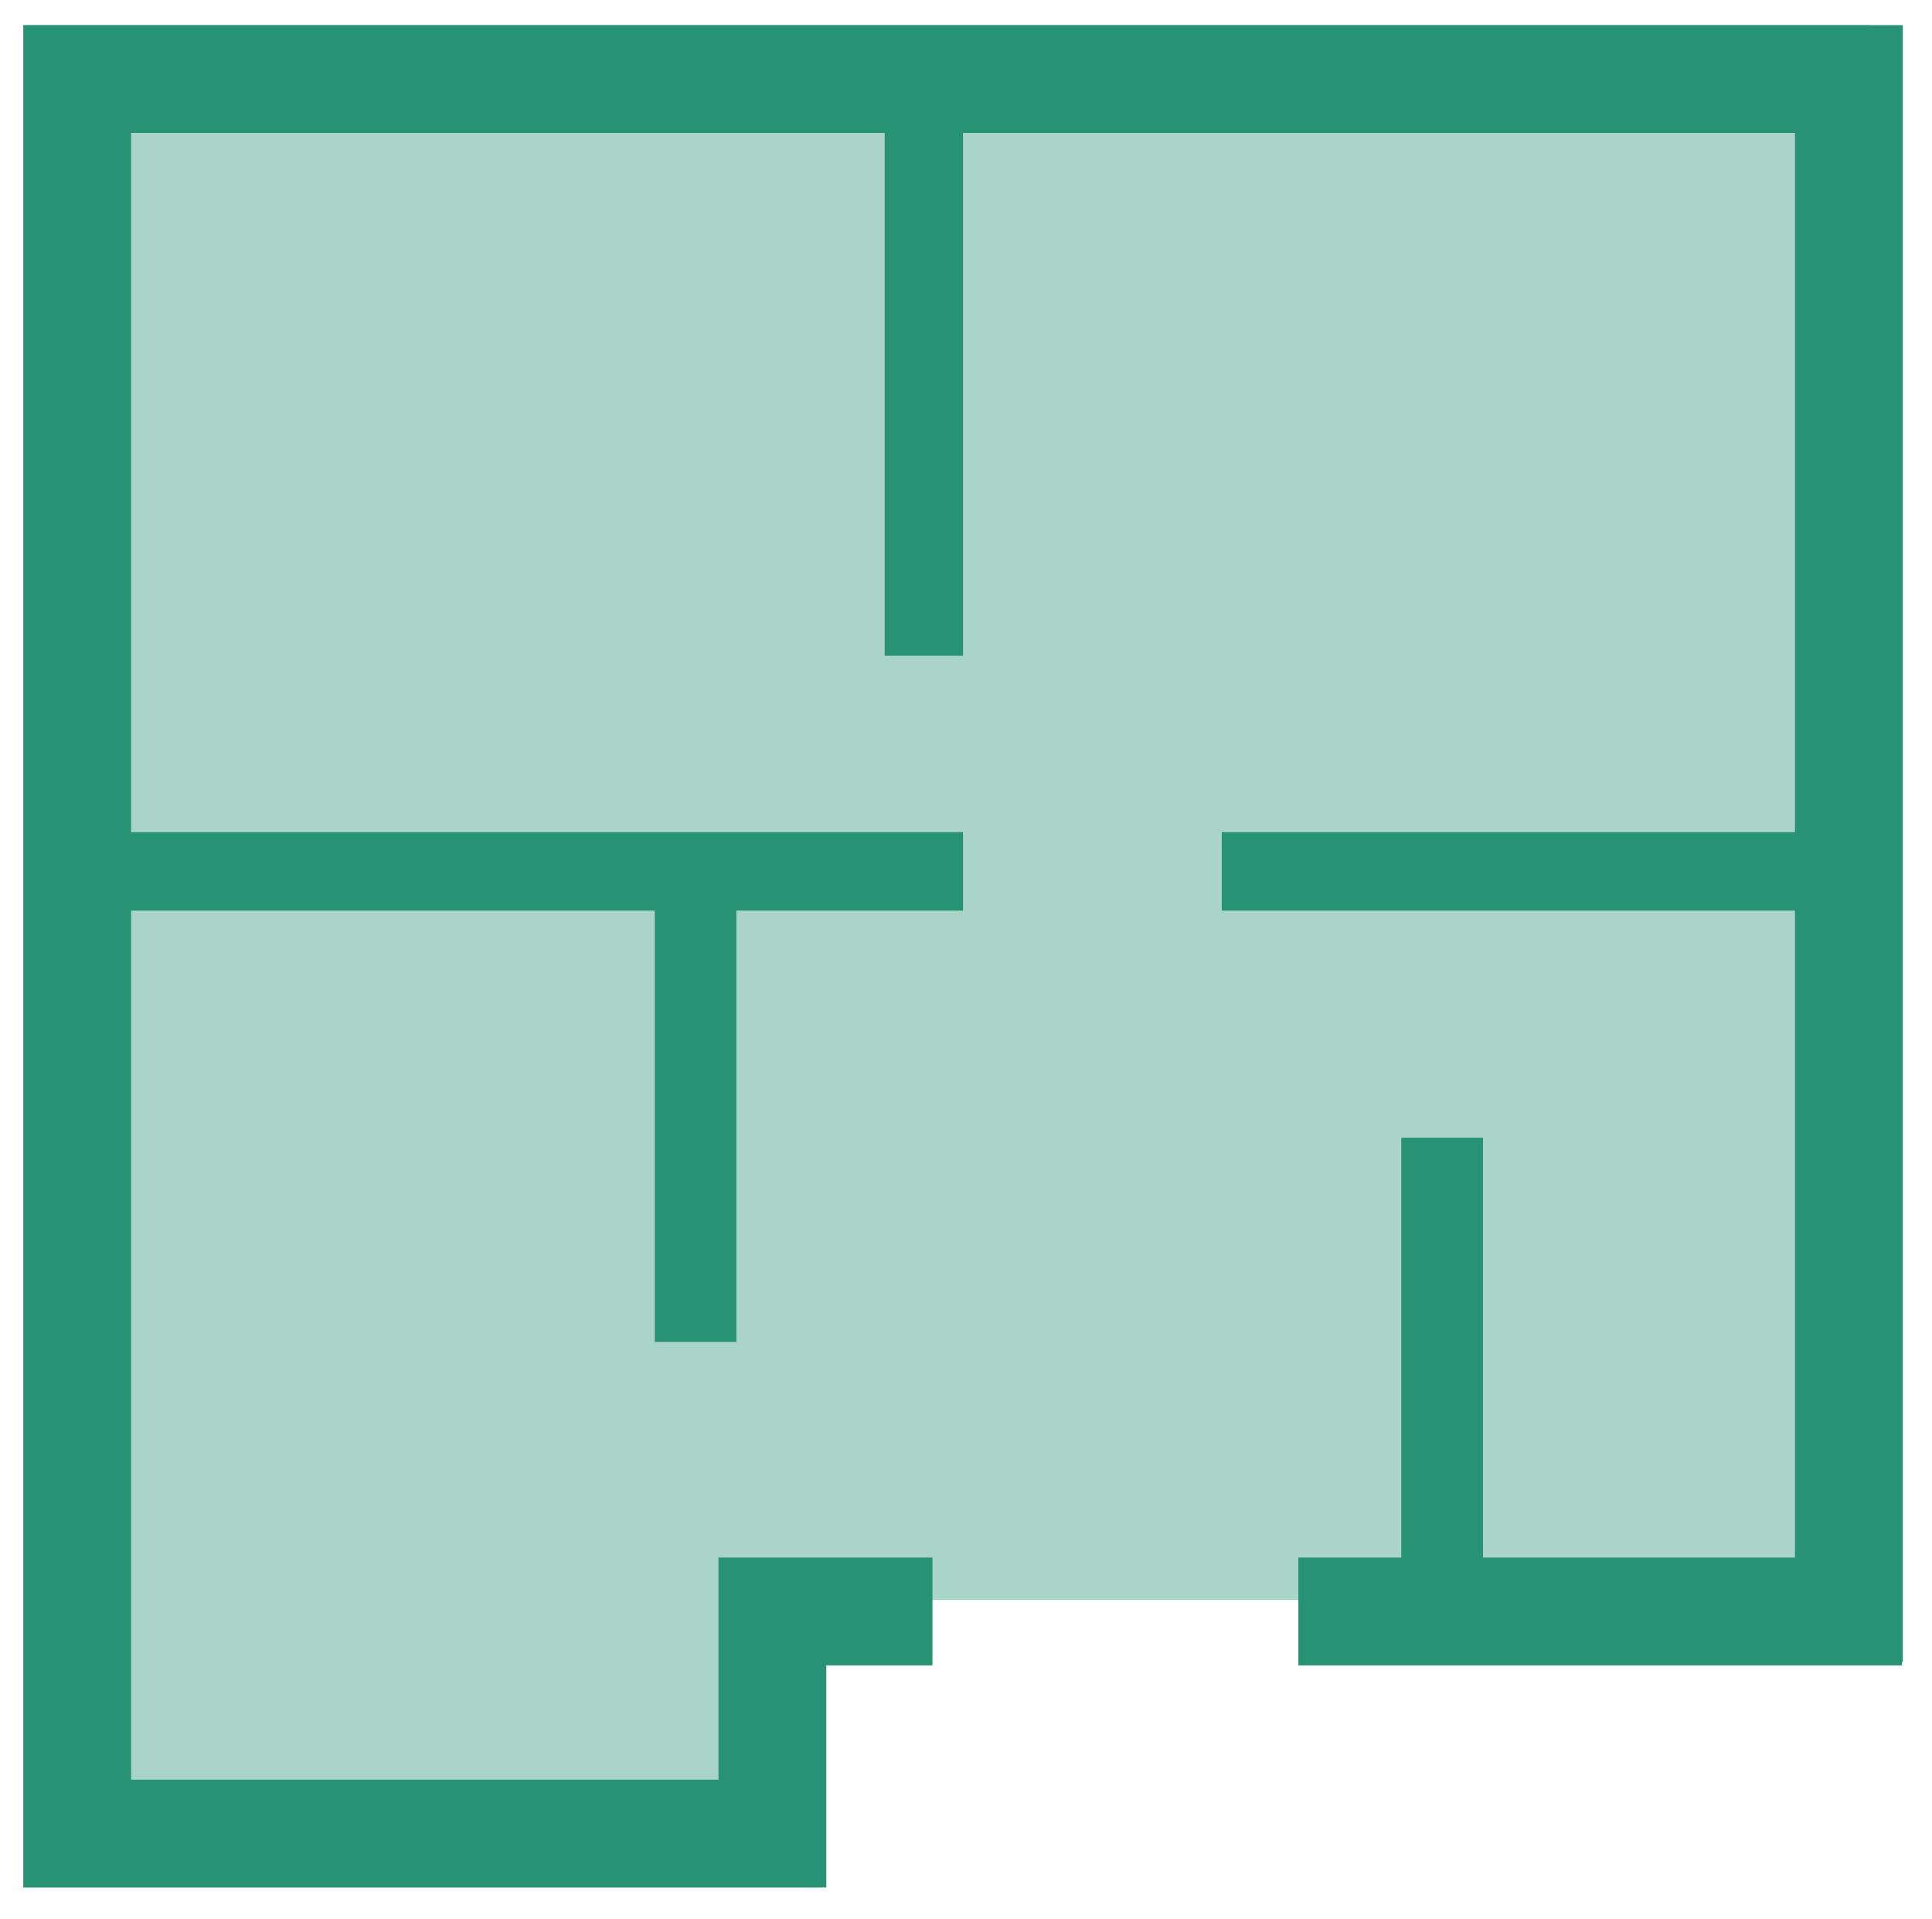
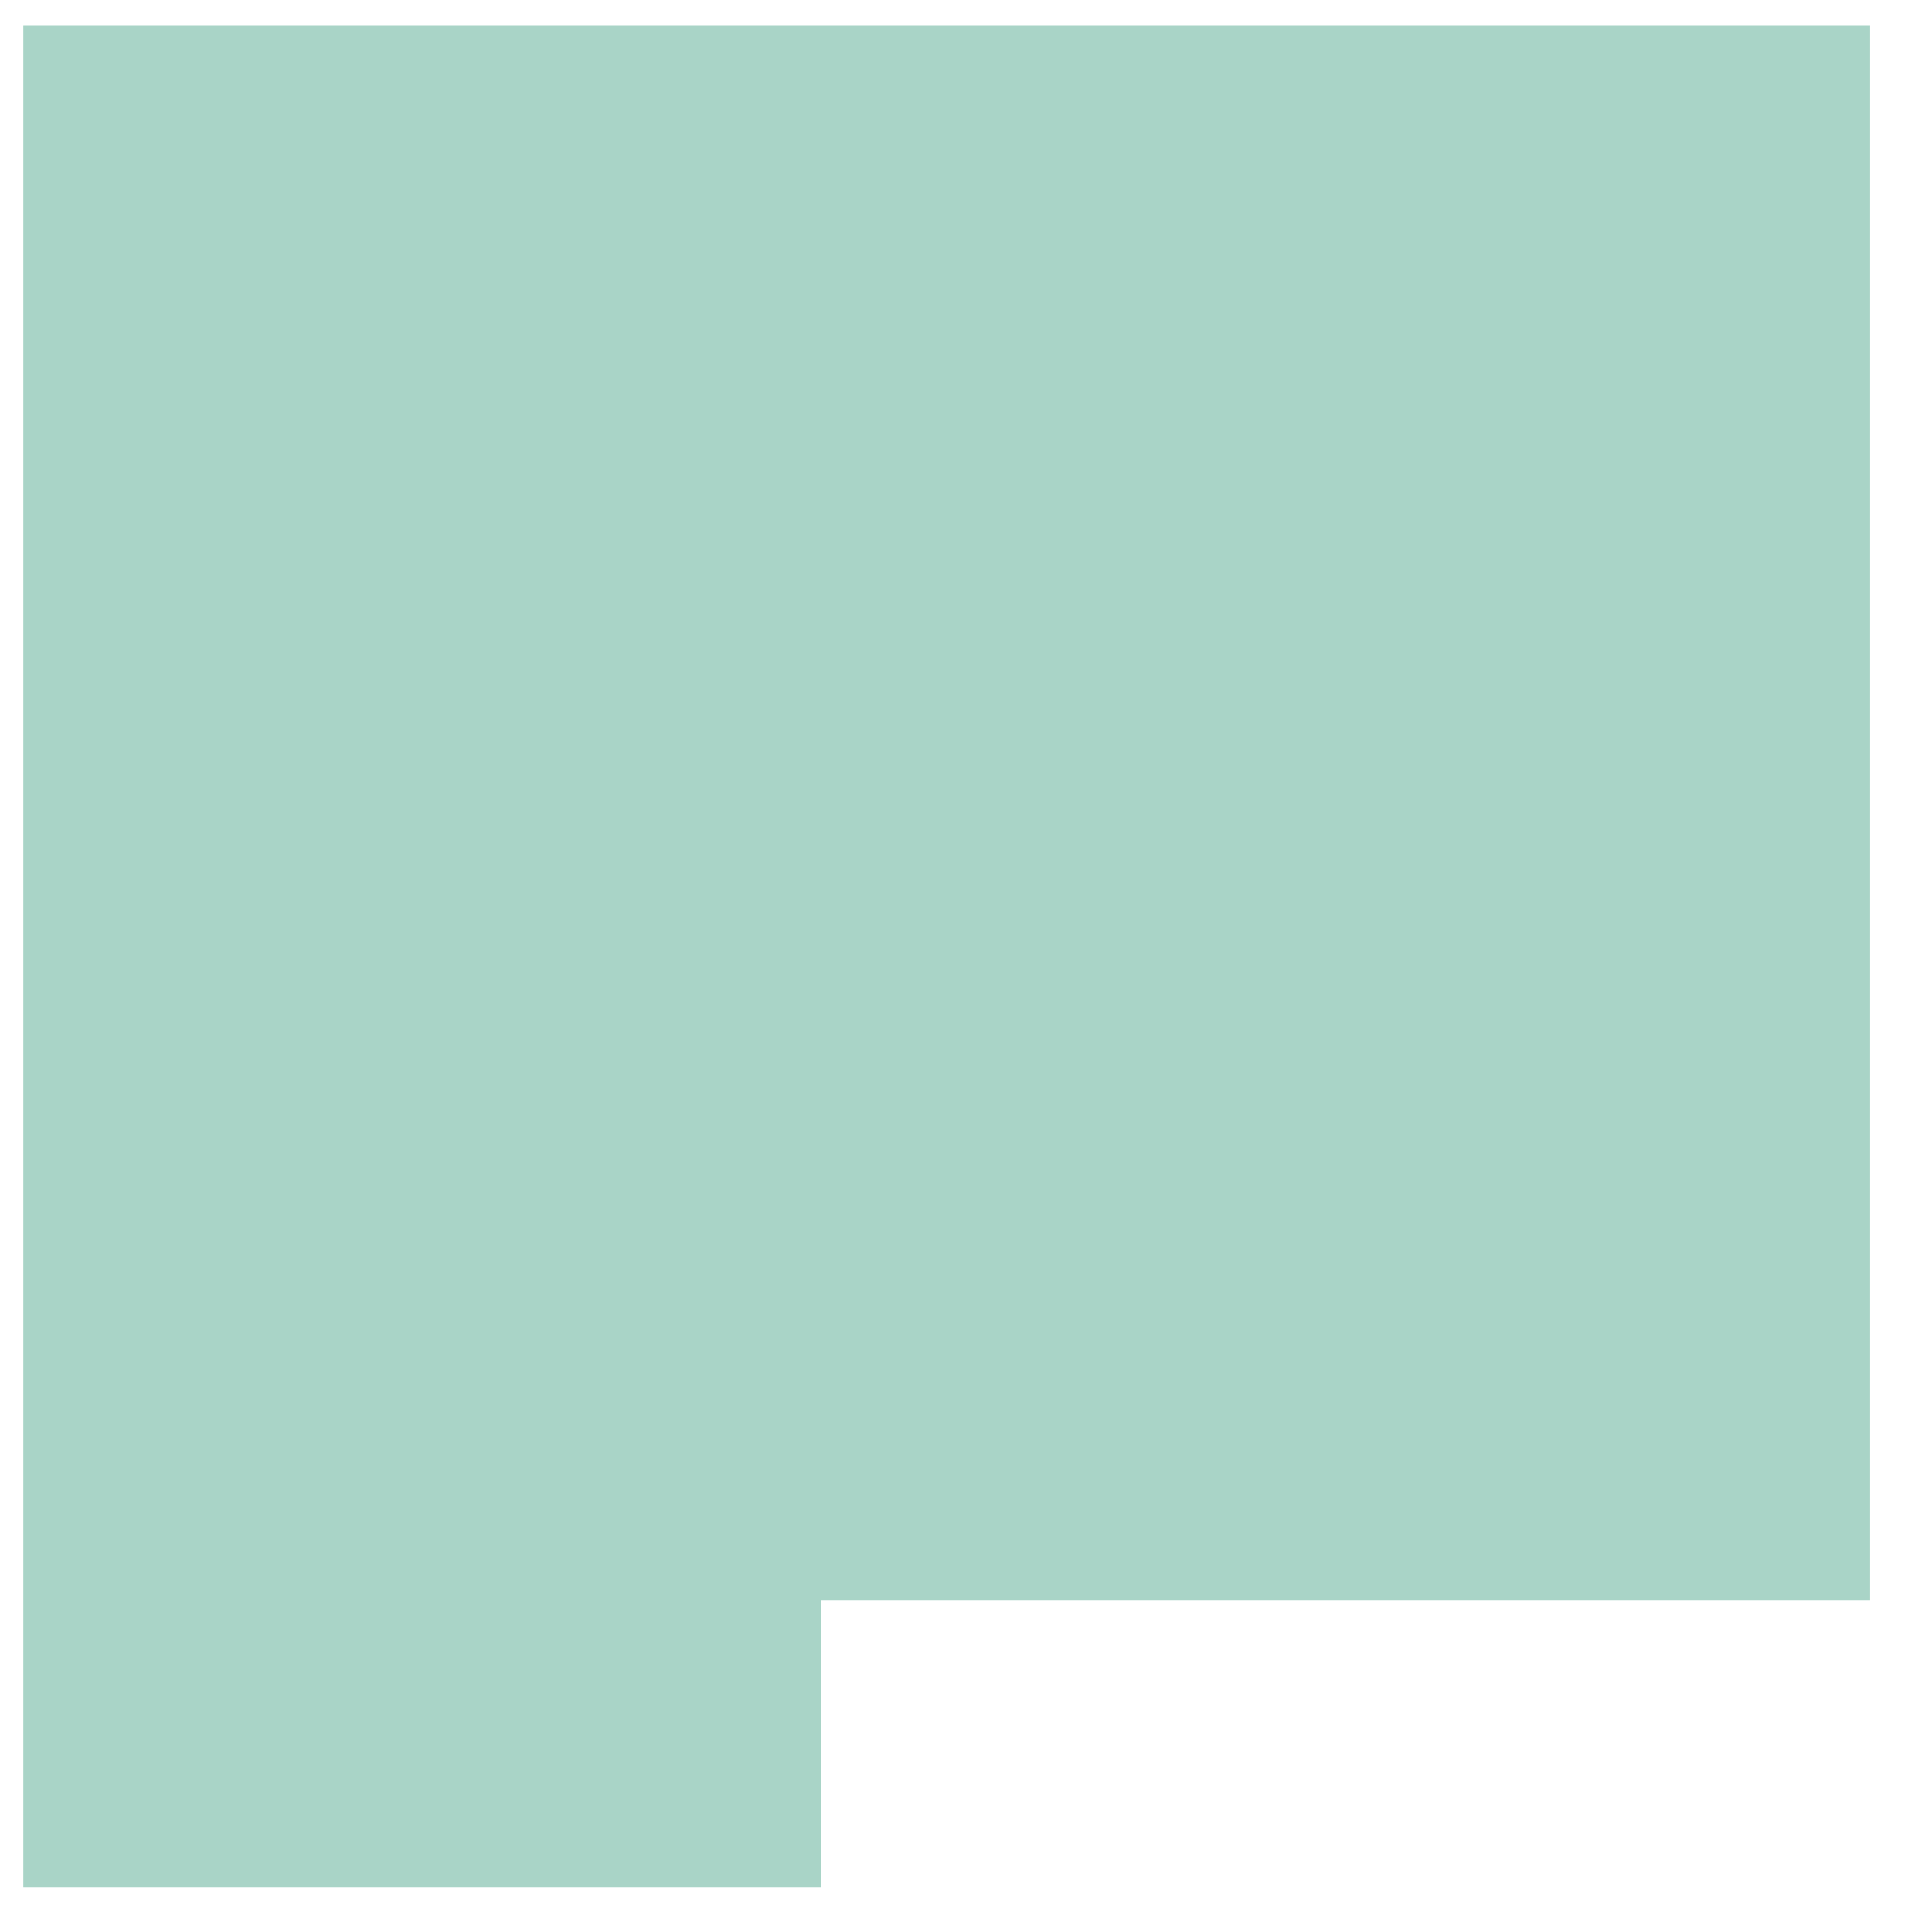
<svg xmlns="http://www.w3.org/2000/svg" id="Livello_1" data-name="Livello 1" width="300" height="297.98" viewBox="0 0 300 297.98">
  <defs>
    <style>
      .cls-1, .cls-2 {
        fill: #289374;
      }

      .cls-1 {
        opacity: 0.4;
      }
    </style>
  </defs>
  <title>FloorPlan Icon</title>
  <polygon class="cls-1" points="290.39 3.9 3.62 3.9 3.62 48.55 3.62 248.43 3.62 293.07 127.54 293.07 127.54 248.43 290.39 248.43 290.39 3.9" />
-   <polygon class="cls-2" points="3.62 3.9 3.62 7.63 3.62 20.64 3.62 293.07 7.31 293.07 20.36 293.07 111.56 293.07 126.53 293.07 128.31 293.07 128.31 258.58 144.79 258.58 144.79 241.84 128.31 241.84 111.56 241.84 111.56 258.58 111.56 276.33 20.36 276.33 20.36 141.39 101.67 141.39 101.67 208.35 114.35 208.35 114.35 141.39 149.54 141.39 149.54 129.21 114.35 129.21 101.67 129.21 20.36 129.21 20.36 20.64 137.37 20.64 137.37 101.82 149.54 101.82 149.54 20.64 278.72 20.64 278.72 129.21 189.71 129.21 189.71 141.39 278.72 141.39 278.72 241.84 230.28 241.84 230.28 176.65 217.59 176.65 217.59 241.84 201.61 241.84 201.61 258.58 295.34 258.58 295.34 258.07 295.47 258.07 295.47 20.64 295.47 5.01 295.47 3.9 3.62 3.9" />
</svg>